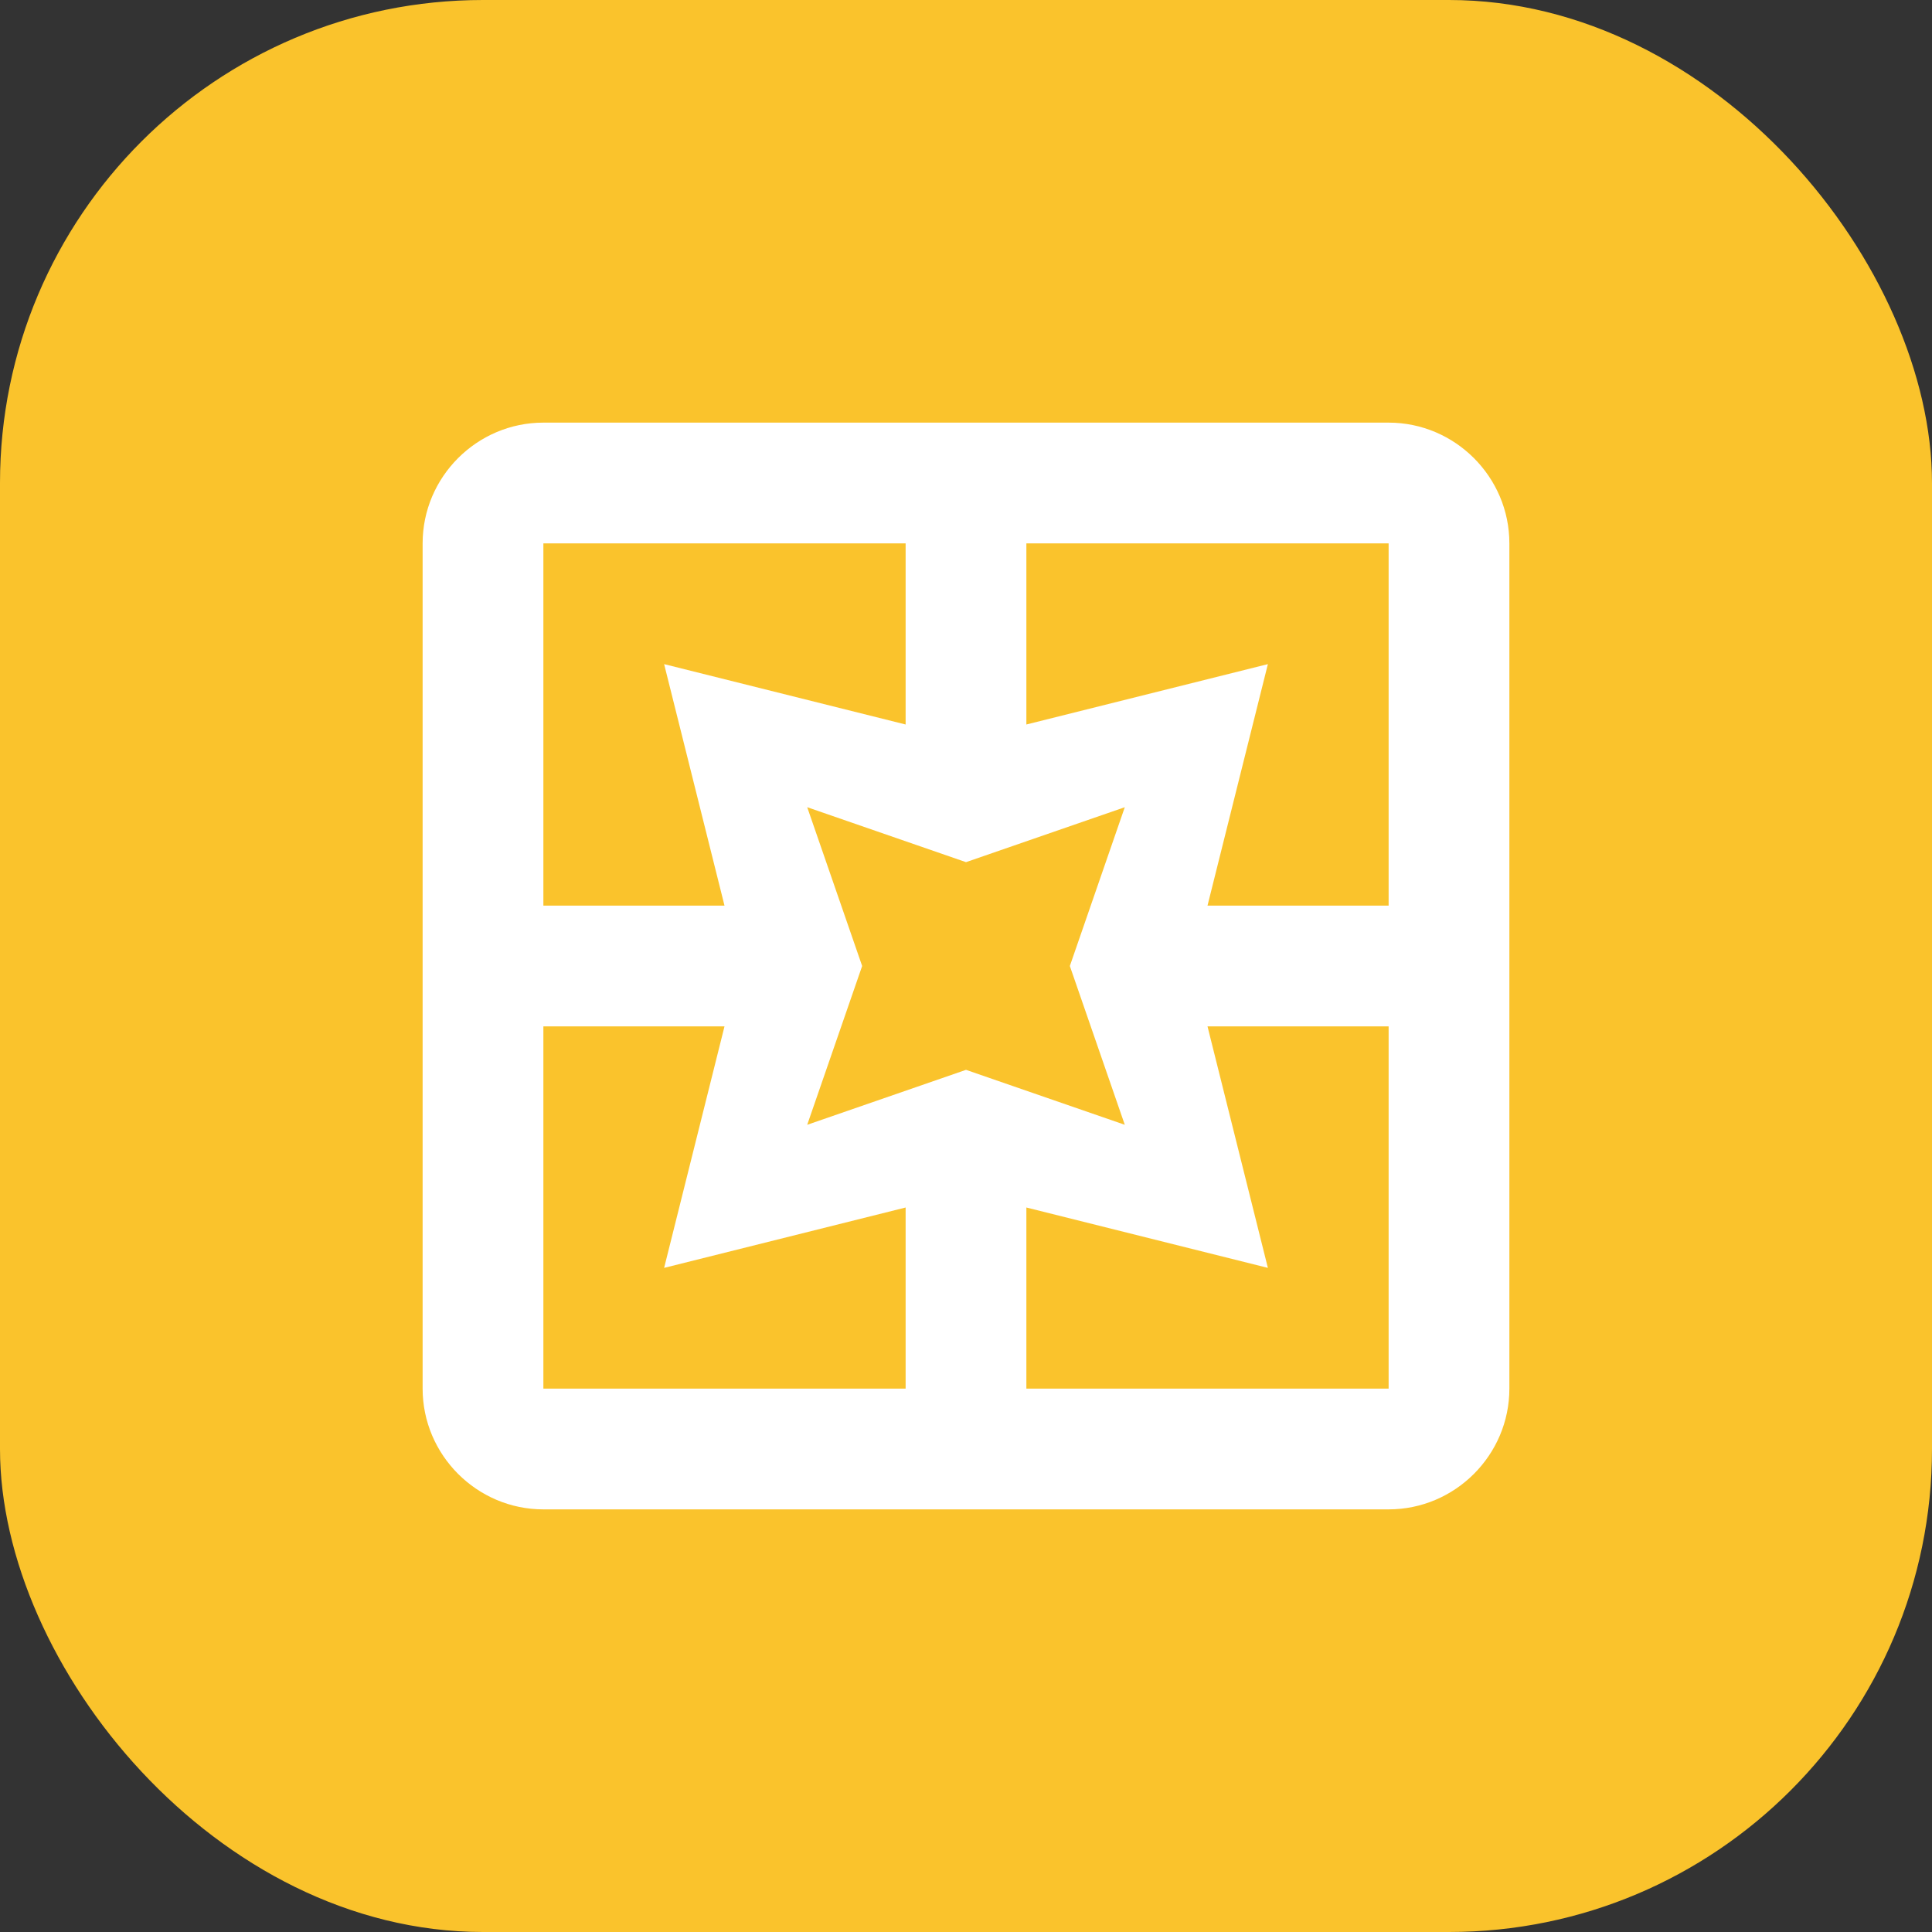
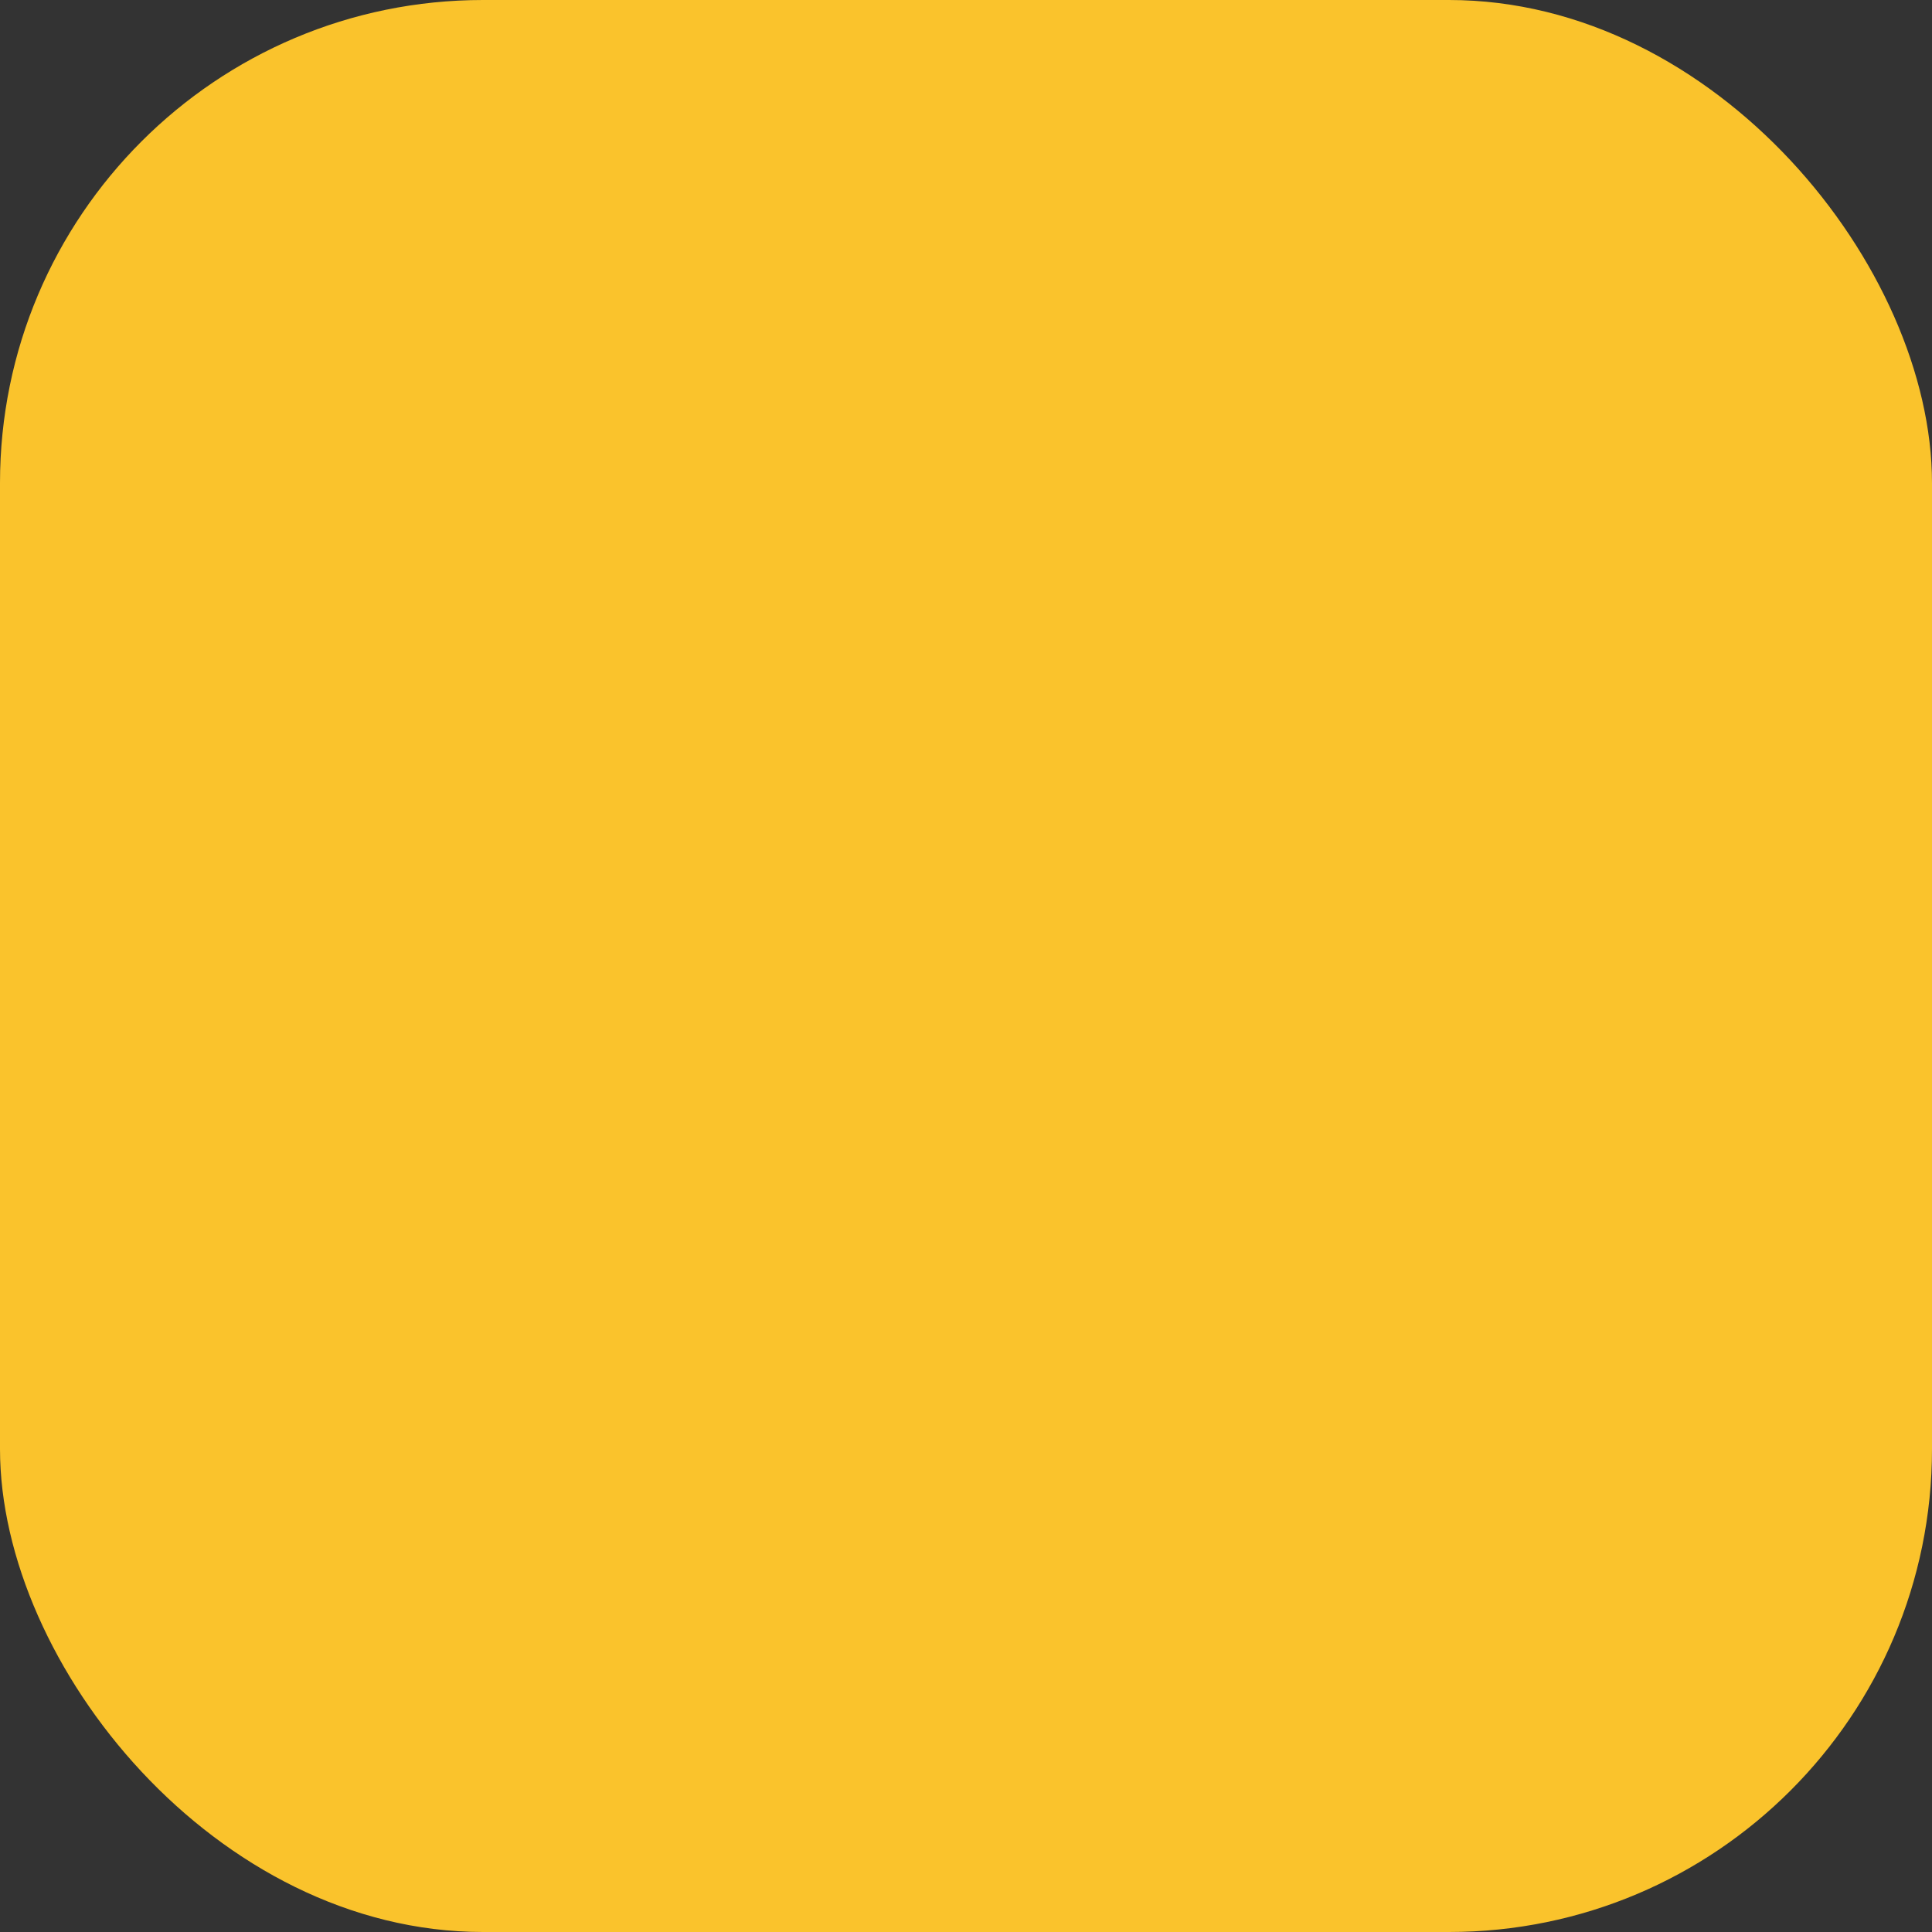
<svg xmlns="http://www.w3.org/2000/svg" width="32px" height="32px" viewBox="0 0 32 32" version="1.1">
  <rect x="0" y="0" width="32" height="32" fill="#333333" stroke="none" />
  <title>ico-01</title>
  <g id="Page-1" stroke="none" stroke-width="1" fill="none" fill-rule="evenodd">
    <g id="icube-main01" transform="translate(-368, -2558)">
      <g id="ico-01" transform="translate(368, 2558)">
        <rect id="Rectangle-4-Copy-4" fill="#FAC32C" x="0" y="0" width="32" height="32" rx="8" />
        <g id="Group" transform="translate(4, 4)">
-           <polygon id="Path" points="0 0 24 0 24 24 0 24" />
-           <path d="M19,3 L5,3 C3.9,3 3,3.9 3,5 L3,19 C3,20.1 3.9,21 5,21 L19,21 C20.1,21 21,20.1 21,19 L21,5 C21,3.9 20.1,3 19,3 Z M13,5 L19,5 L19,11 L16,11 L17,7 L13,8 L13,5 Z M5,5 L11,5 L11,8 L7,7 L8,11 L5,11 L5,5 Z M11,19 L5,19 L5,13 L8,13 L7,17 L11,16 L11,19 Z M19,19 L13,19 L13,16 L17,17 L16,13 L19,13 L19,19 Z M14.63,14.63 L12,13.72 L9.37,14.63 L10.28,12 L9.37,9.37 L12,10.28 L14.63,9.37 L13.72,12 L14.63,14.63 Z" id="Shape" fill="#FFFFFF" fill-rule="nonzero" />
-         </g>
+           </g>
      </g>
    </g>
  </g>
</svg>